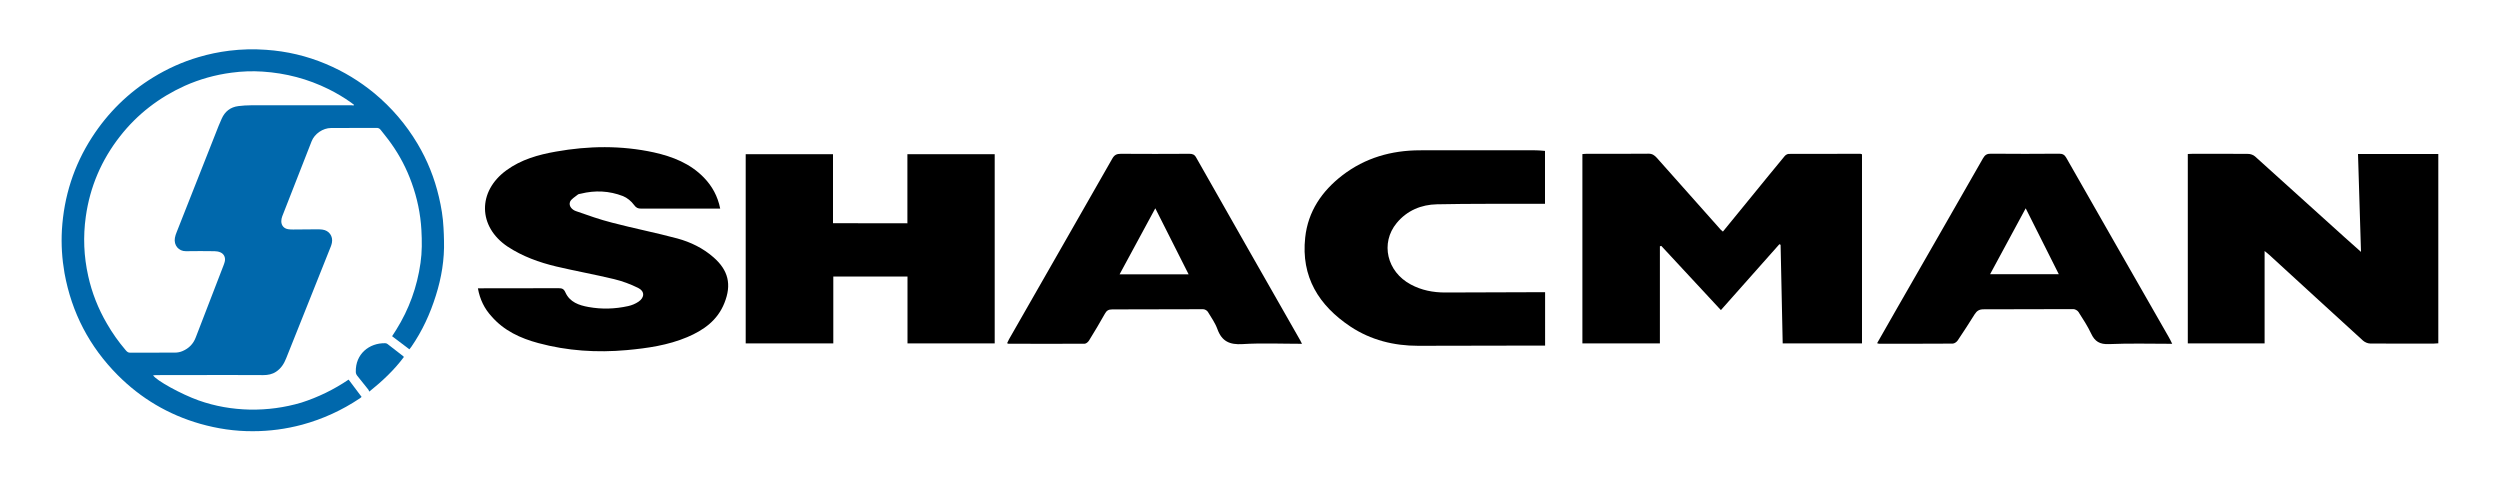
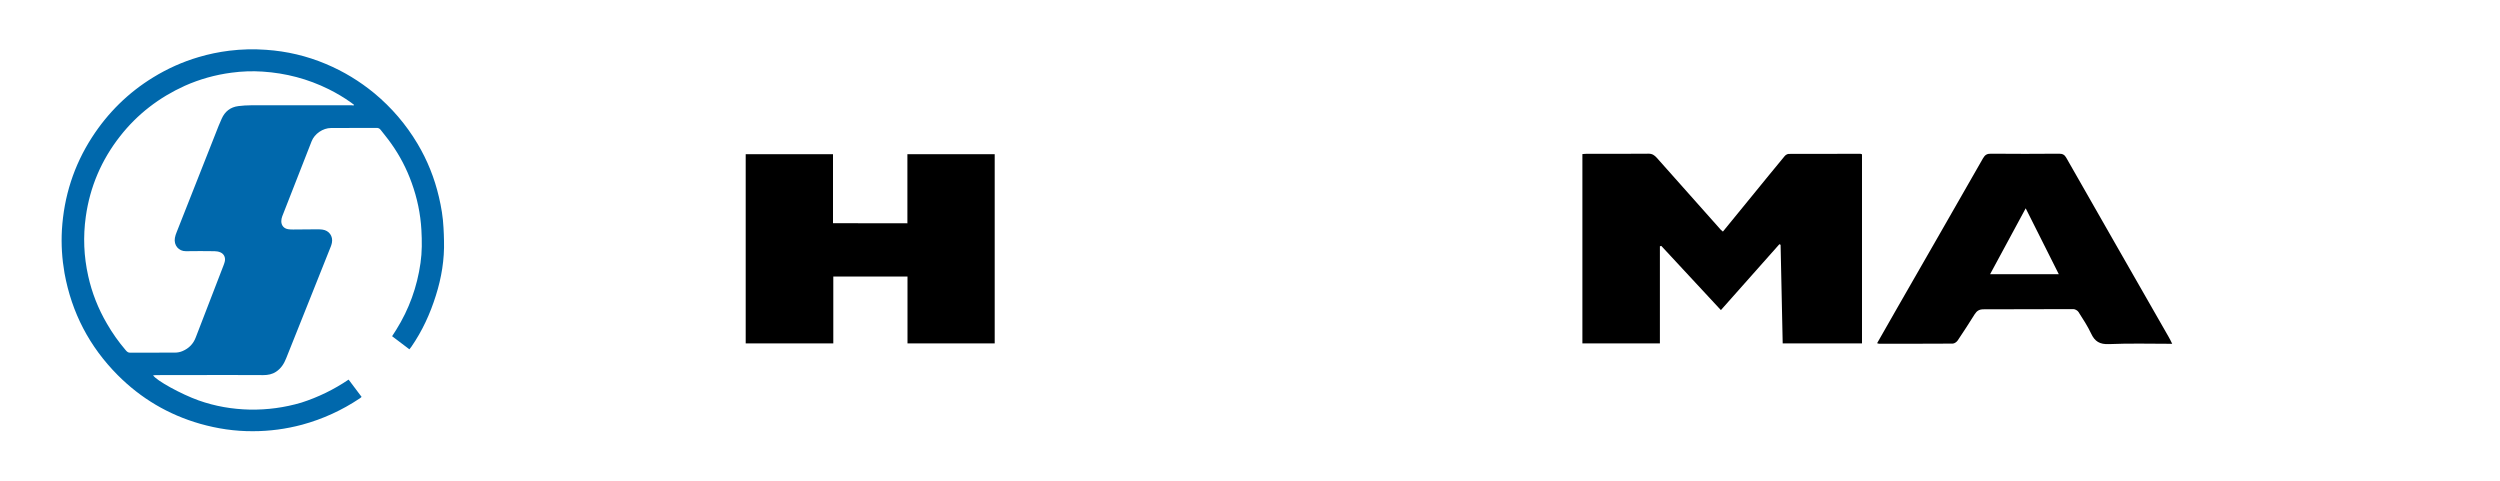
<svg xmlns="http://www.w3.org/2000/svg" version="1.1" id="Layer_1" x="0px" y="0px" viewBox="0 0 2500 480.8" style="enable-background:new 0 0 2500 480.8;" xml:space="preserve">
  <style type="text/css">
	.st0{fill:#0068AC;}
</style>
  <g>
    <g>
      <g>
        <path class="st0" d="M348.6,379.6c4.4,5.9,8.7,11.5,13,17.3c-0.7,0.6-1.3,1.2-2,1.6c-17.7,11.8-36.9,20.6-57.5,26.2     c-16.1,4.3-32.5,6.5-49.2,6.5c-17.9,0.1-35.4-2.5-52.7-7.4c-31.8-9.1-59.3-25.4-82.5-48.7c-28.3-28.5-46-62.4-53.2-102     c-2.5-14.3-3.4-28.6-2.6-43.1c2-33.5,11.9-64.5,30.1-92.7c15.9-24.6,36.3-44.7,61.3-60c14.2-8.7,29.3-15.5,45.3-20.2     c10-3,20.3-5.1,30.7-6.4c12.2-1.5,24.5-1.8,36.8-0.9c20.7,1.4,40.7,6.1,59.9,14.2c17.6,7.4,33.7,17.2,48.4,29.3     c17.2,14.3,31.6,31.1,43.1,50.4c9.9,16.6,17,34.4,21.4,53.2c2.4,10.1,4.1,20.4,4.6,30.8c0.3,4.4,0.4,8.8,0.5,13.2     c0.5,18.6-2.5,36.8-8.1,54.5c-5.7,18.3-13.6,35.5-24.5,51.3c-0.6,0.8-1.2,1.6-2,2.6c-5.9-4.4-11.5-8.7-17.3-13.1     c1.4-2.2,2.7-4.3,4.1-6.4c12.9-20.6,20.9-42.9,24.3-66.8c1.6-11,1.5-22,0.9-33c-0.9-16.2-4.2-31.9-9.7-47.1     c-5-14-11.8-27.1-20.4-39.2c-3.3-4.8-7.1-9.2-10.6-13.8c-1.2-1.6-2.6-2.1-4.6-2c-15,0.1-30,0.1-45,0.1c-8.2,0-16.6,5.8-19.5,13.3     c-9.8,25.1-19.6,50-29.4,75.1c-0.6,1.5-0.9,3.3-0.9,4.9c0,4.2,2.7,7.3,6.9,7.9c1.7,0.3,3.4,0.3,5,0.3c8.2,0,16.3-0.2,24.5-0.2     c1.6,0,3.2,0.1,4.8,0.3c6.6,0.9,10.7,6.6,9.4,13.2c-0.3,1.1-0.5,2.2-0.9,3.2c-7.7,19.3-15.4,38.6-23.1,57.9     c-7.2,18.1-14.4,36.2-21.7,54.3c-2.1,5.4-5.1,10.2-10.1,13.5c-3.9,2.6-8.2,3.4-12.8,3.4c-11.9,0-23.8-0.1-35.7-0.1     c-23.8,0-47.6,0.1-71.4,0.1c-1,0-2,0.1-3.1,0.2c3,5.1,28.1,18.9,45.5,25.1c16.6,5.9,33.6,8.8,51.2,9.2c17.5,0.3,34.7-2,51.6-7     C318.2,397.2,333.8,389.6,348.6,379.6z M353.8,105.4c0.1-0.2,0.1-0.4,0.2-0.6c-0.9-0.8-1.9-1.4-2.9-2.2     c-7.1-5.1-14.6-9.5-22.4-13.4c-20.8-10.3-42.9-16.1-66.1-17.6c-10.4-0.7-20.8-0.3-31.2,1.1c-16.1,2.1-31.8,6.5-46.6,13.1     c-25.6,11.6-47.4,28.3-64.7,50.4c-18.6,23.7-30.1,50.5-34.3,80.4c-2.8,20-2,39.7,2.4,59.4c3.7,16.8,10,32.7,18.7,47.6     c5.4,9.4,11.7,18.3,18.8,26.6c1.2,1.4,2.3,2.5,4.4,2.5c15-0.1,30-0.1,45-0.1c2.5,0,5-0.5,7.4-1.5c6.4-2.7,10.9-7.3,13.3-13.8     c9.3-24.2,18.7-48.4,28-72.6c0.5-1.2,0.8-2.5,1.1-3.7c0.6-3.7-0.9-7-4.4-8.6c-1.8-0.8-4-1.2-5.9-1.2c-9.6-0.1-19.1-0.2-28.7,0     c-7.2,0.1-12.3-5.9-11-13.3c0.3-2,1-3.8,1.7-5.6c13.1-33.1,26.1-66.2,39.2-99.3c1.9-4.8,3.7-9.6,5.9-14.3     c3.2-7.2,8.7-11.6,16.7-12.6c4.2-0.5,8.4-0.8,12.6-0.8c33.6-0.1,67.3,0,100.9,0C352.4,105.5,353.1,105.4,353.8,105.4z" />
-         <path class="st0" d="M403.8,357.1c-9.6,12.9-21.3,23.9-34.5,34.5c-0.3-0.7-0.6-1.4-0.9-1.9c-3.7-4.7-7.5-9.3-11.2-14     c-0.9-1.2-1.4-2.4-1.4-3.8c-0.5-17.8,13.3-29,29.4-28.7c0.8,0,1.7,0.3,2.3,0.8c5.4,4.1,10.7,8.2,16,12.4     C403.6,356.5,403.7,356.7,403.8,357.1z" />
      </g>
    </g>
    <g>
      <path d="M1722.9,231.6c10-12.2,19.7-24,29.4-36c10.7-13.1,21.4-26.3,32.2-39.3c0.9-1.2,2.7-2.3,4.1-2.4    c23.9-0.1,47.8-0.1,71.7-0.1c0.5,0,0.9,0.3,1.7,0.5c0,62.9,0,125.9,0,189.1c-26.5,0-52.7,0-79.3,0c-0.7-32.9-1.4-65.8-2.1-98.6    c-0.4-0.2-0.7-0.4-1.2-0.6c-19.3,21.7-38.6,43.4-58.5,65.9c-20-21.6-39.8-42.9-59.6-64.2c-0.4,0.1-0.8,0.3-1.4,0.4    c0,32.3,0,64.5,0,97.1c-26.2,0-51.6,0-77.5,0c0-62.8,0-125.8,0-189.3c1.4-0.1,2.8-0.3,4.3-0.3c20.7,0,41.2,0.1,61.9-0.1    c3.8,0,5.9,1.6,8.2,4.1c21.3,24.1,42.8,48.1,64.2,72.2C1721.5,230.3,1721.9,230.6,1722.9,231.6z" />
-       <path d="M2264.6,251c0,31.4,0,61.8,0,92.4c-25.7,0-51.1,0-76.8,0c0-63,0-126,0-189.4c1.6-0.1,3.3-0.2,4.8-0.2    c18.6,0,37-0.1,55.6,0.1c2.3,0,5.1,1,6.8,2.5c29.9,26.9,59.6,53.8,89.4,80.7c5.1,4.6,10.3,9.2,16.6,14.8c-1-33.4-2-65.5-3-97.9    c27,0,53.5,0,80.3,0c0,63.1,0,126.1,0,189.3c-1.8,0.1-3.3,0.3-4.8,0.3c-21.1,0-42.3,0.1-63.4-0.1c-2.4,0-5.3-1.3-7.1-2.9    c-31.4-28.5-62.6-57.3-93.9-85.9C2267.9,253.7,2266.6,252.7,2264.6,251z" />
      <path d="M907.4,223.3c0-23.1,0-45.8,0-69.1c29.3,0,58.1,0,87.3,0c0,63,0,126,0,189.2c-28.9,0-57.8,0-87.2,0c0-22.2,0-44.4,0-66.9    c-24.9,0-49.2,0-74.2,0c0,22.1,0,44.3,0,66.9c-29.5,0-58.3,0-87.6,0c0-62.9,0-125.9,0-189.2c28.9,0,57.9,0,87.3,0    c0,23.1,0,45.8,0,69C858,223.3,882.4,223.3,907.4,223.3z" />
-       <path d="M477.9,288.3c2,0,3.7,0,5.3,0c25.1,0,50.2,0,75.3-0.1c3.5,0,5.3,0.6,6.9,4.2c4.4,9.8,13.6,12.9,23.1,14.6    c13.2,2.4,26.5,2,39.6-0.9c3.7-0.8,7.3-2.3,10.4-4.4c6.3-4.2,6.3-10.6-0.4-13.8c-7.7-3.8-15.8-6.8-24.1-8.8    c-19.1-4.6-38.6-8.1-57.7-12.6c-17.2-4.1-33.8-10.1-48.7-19.9c-29.7-19.9-30.2-55.2-1.2-76.3c14.8-10.8,31.9-15.6,49.5-18.7    c32.6-5.8,65.3-6.3,98,0.8c18.8,4.2,36.4,11.1,50.1,25.3c8.2,8.5,13.7,18.5,16.2,30.9c-2.1,0-3.8,0-5.5,0c-24.5,0-49.2,0-73.7,0    c-3.1,0-4.9-0.8-7-3.7c-2.7-3.7-6.8-7.1-11-8.8c-13.7-5.3-27.9-6-42.3-2.4c-1,0.2-2.2,0.3-2.9,0.9c-2.7,2.3-6.7,4.4-7.8,7.3    c-1.5,4.2,2.1,7.9,5.9,9.2c12,4.2,24,8.5,36.3,11.6c21.7,5.7,43.7,10,65.3,15.8c13.1,3.6,25.5,9.6,36,18.8    c14.9,13,18.3,27.3,10.9,45.7c-6.9,17.4-20.8,27.2-37.1,34.1c-19.4,8.2-39.9,11.1-60.5,13c-29.9,2.7-59.5,0.8-88.4-7    c-17.9-4.8-34.5-12.4-47-26.9C484.5,308.7,479.9,299.5,477.9,288.3z" />
-       <path d="M1545.1,345.6c-7.6,0-14.7,0-21.9,0c-35,0-70,0.1-105,0.2c-24.3,0-47.3-5.7-67.7-19.2c-31.7-21.1-49.6-49.8-45.3-89.1    c2.8-26.1,16.7-46.4,37.2-62.2c22.8-17.5,48.9-24.9,77.3-25c38.8-0.1,77.6,0,116.4,0c2.9,0,5.8,0.4,8.9,0.6c0,17.8,0,35.1,0,52.9    c-2.4,0-4.6,0-6.8,0c-33.8,0.1-67.5-0.2-101.3,0.5c-15.6,0.3-29.9,6.2-40.2,18.7c-16.6,20.1-9.8,48.8,14.1,61.5    c10.8,5.8,22.3,8,34.4,8c30.5-0.1,60.9-0.2,91.5-0.3c2.7,0,5.5,0,8.4,0C1545.1,310.1,1545.1,327.6,1545.1,345.6z" />
-       <path d="M1302,343.8c-20.3,0-40-0.9-59.5,0.3c-12.9,0.8-20.7-2.8-25.1-15c-2.2-6.1-6.1-11.6-9.5-17.2c-0.8-1.4-3.1-2.7-4.8-2.7    c-30.3,0-60.6,0.2-90.9,0.2c-3.7,0-5.6,1.2-7.3,4.3c-5,9-10.4,17.9-15.8,26.7c-0.9,1.5-2.9,3.3-4.4,3.3c-25.5,0.2-50.9,0.1-76.4,0    c-0.3,0-0.6-0.3-1.2-0.5c0.6-1.4,1.3-2.7,2-4.1c34.4-60.2,68.9-120.3,103.2-180.5c2.1-3.7,4.4-4.8,8.5-4.8    c22.9,0.2,45.7,0.1,68.6,0c3,0,5.1,0.7,6.7,3.6c34.6,61,69.3,122,104.1,182.9C1300.5,341.1,1301.1,342,1302,343.8z M1188.6,274.3    c-11-21.8-21.8-43.3-33.3-66c-12.2,22.6-23.6,43.7-35.7,66C1143.3,274.3,1165.5,274.3,1188.6,274.3z" />
      <path d="M2172.2,343.8c-21.7,0-42.5-0.6-63.2,0.3c-9.2,0.4-14.2-2.6-17.9-10.6c-3.5-7.4-8.1-14.5-12.6-21.5    c-0.9-1.5-3.5-2.9-5.1-2.9c-30,0-59.9,0.2-89.9,0.2c-4.2,0-6.6,1.5-8.8,4.9c-5.5,8.8-11.1,17.5-16.9,26.1c-1,1.6-3.4,3.3-5.1,3.3    c-24.5,0.2-49.2,0.1-73.7,0.1c-0.4,0-0.9-0.2-1.9-0.5c6.7-11.6,13.2-23.2,19.8-34.7c28.7-50,57.5-100.1,86.1-150.2    c2-3.5,4.1-4.7,8.1-4.6c22.7,0.2,45.3,0.2,68.1,0c3.6,0,5.5,1.2,7.2,4.3c34,59.7,68.2,119.4,102.3,179    C2169.9,338.9,2170.7,340.9,2172.2,343.8z M2025.7,208.3c-12.3,22.7-23.7,43.7-35.6,65.9c23.4,0,45.5,0,68.7,0    C2047.9,252.5,2037.2,231.1,2025.7,208.3z" />
    </g>
  </g>
</svg>